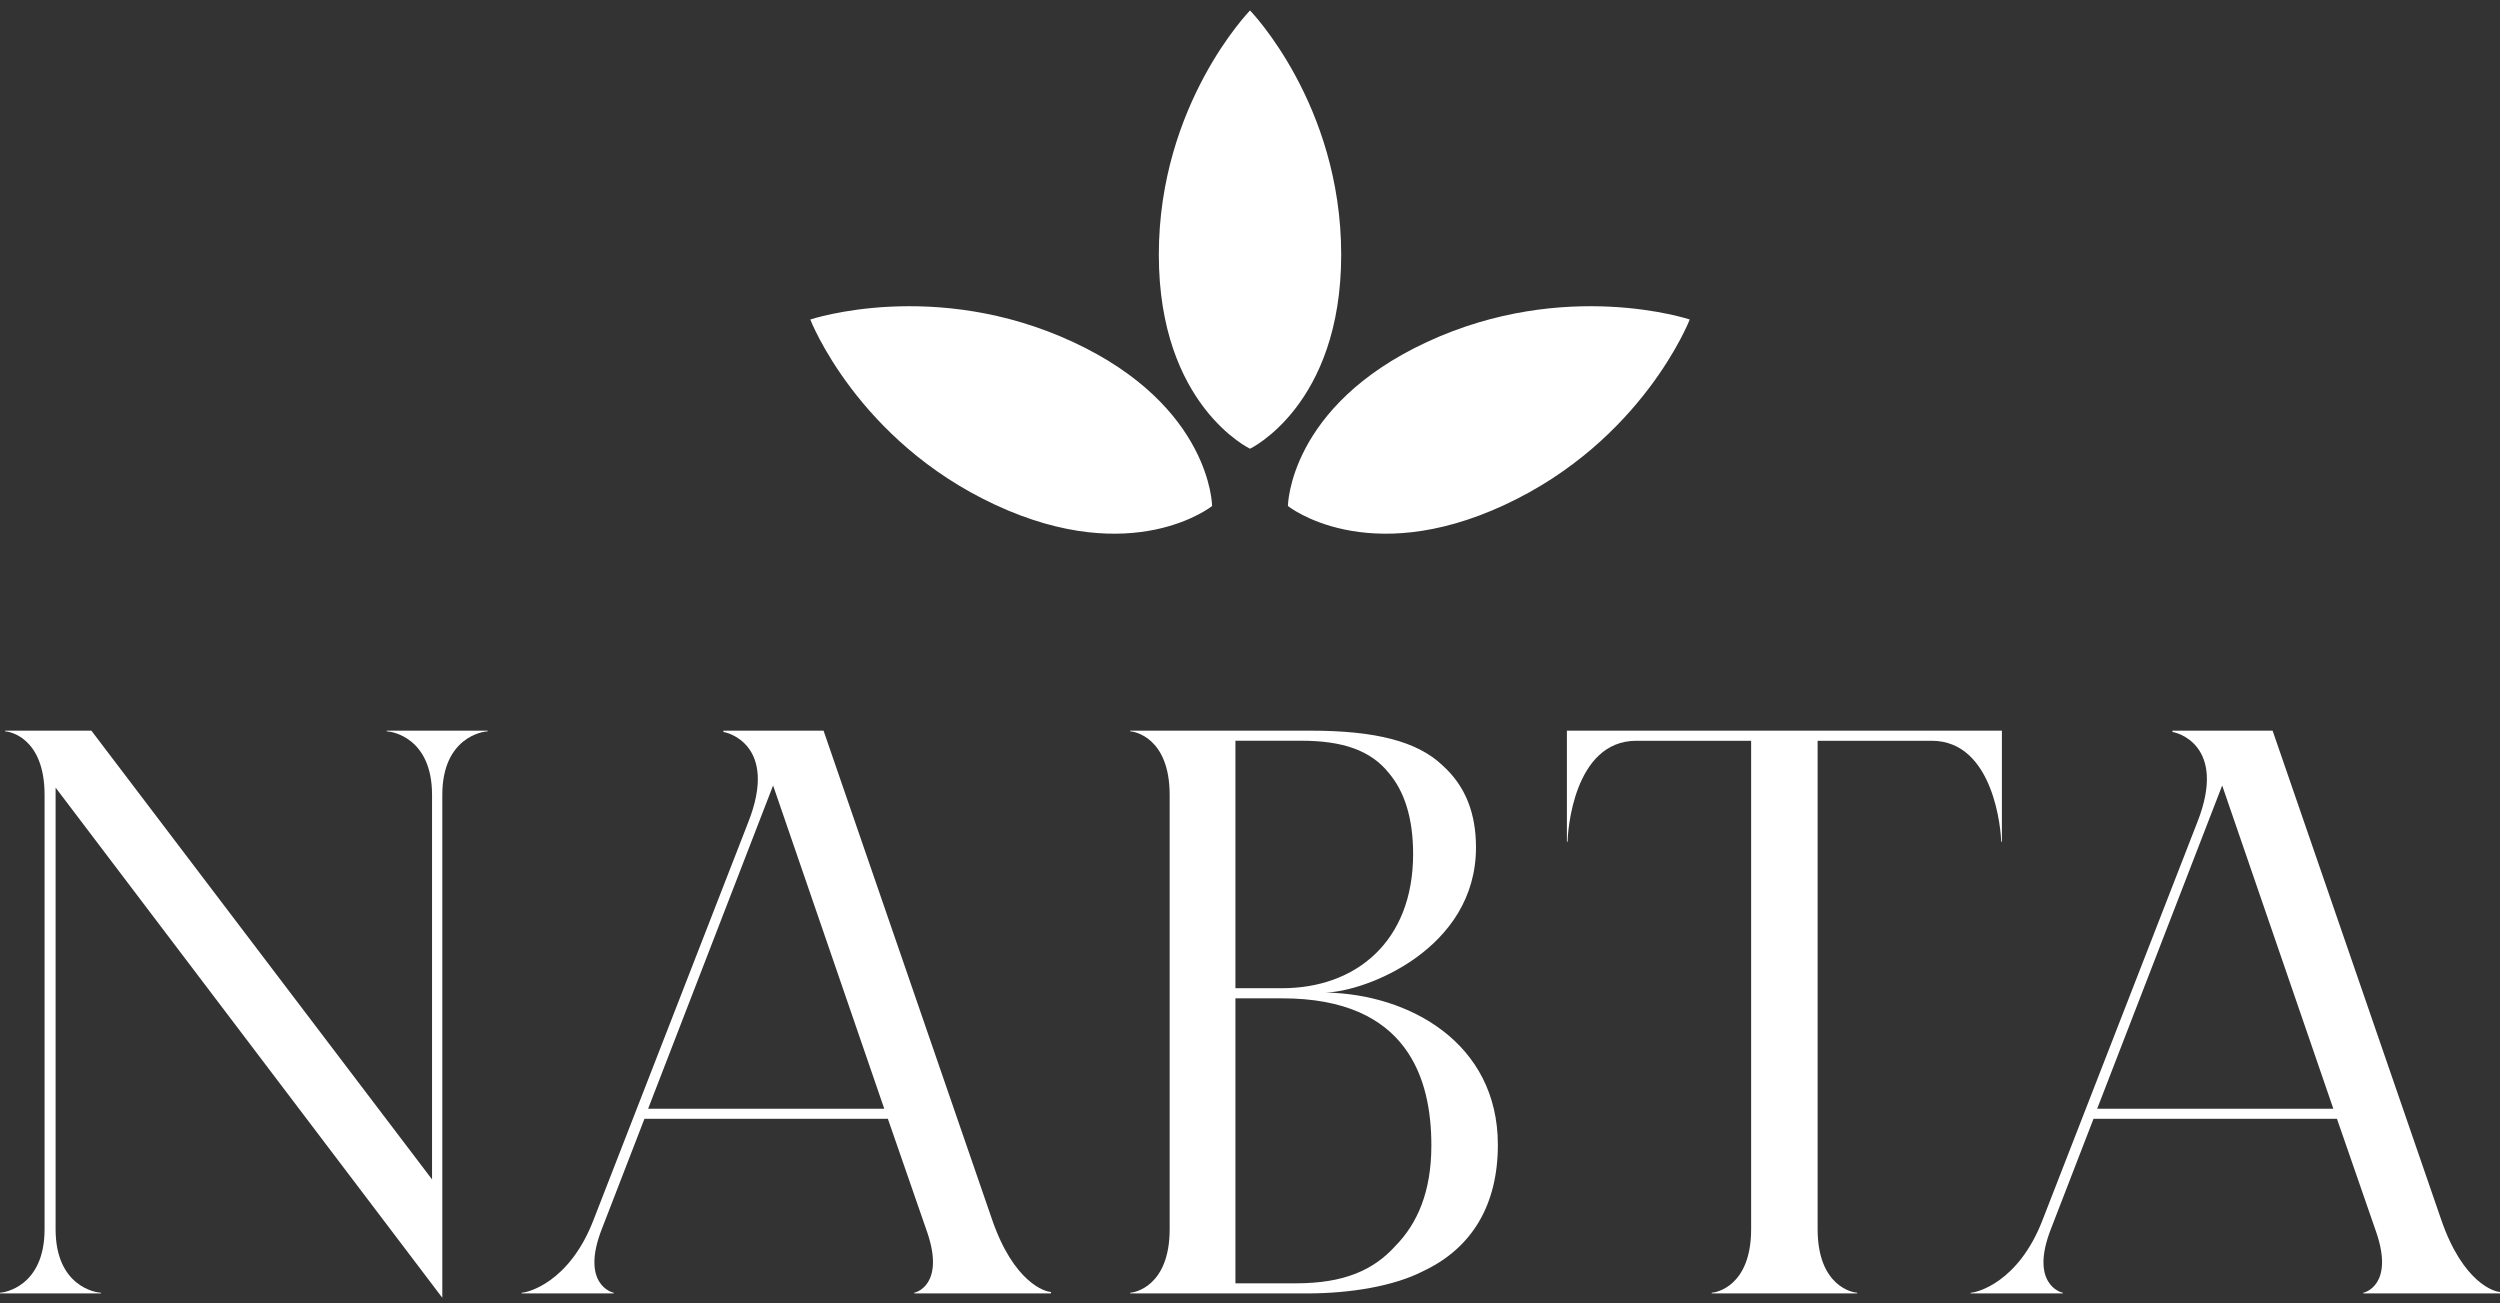
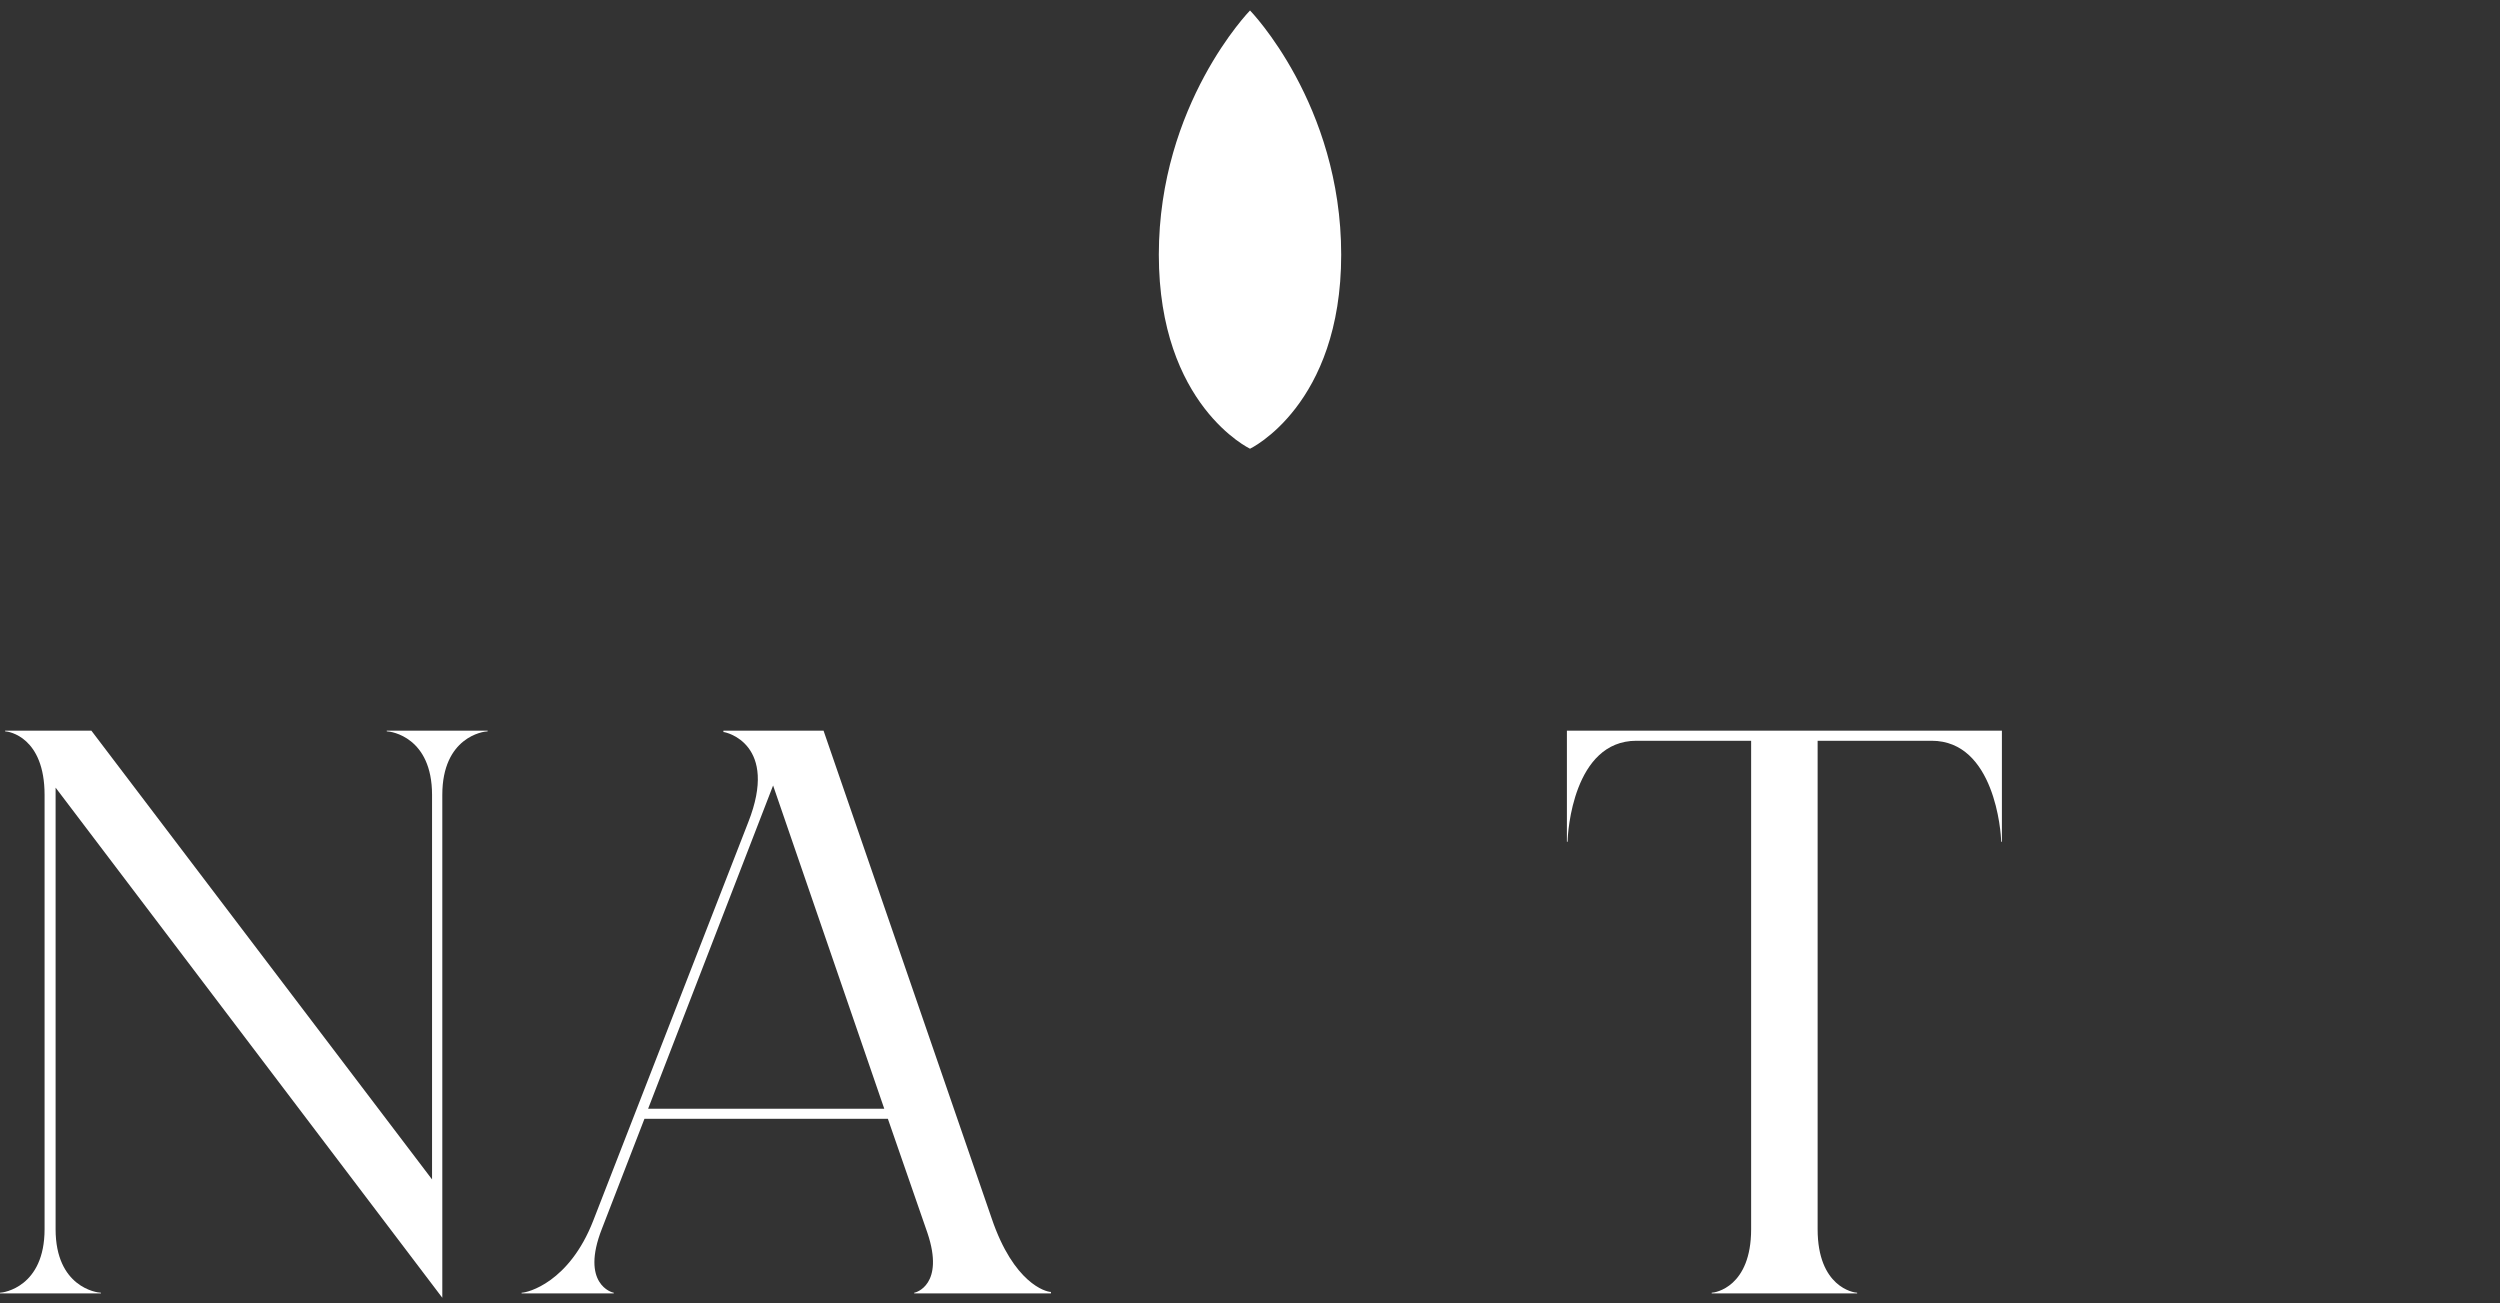
<svg xmlns="http://www.w3.org/2000/svg" width="117" height="61" viewBox="0 0 117 61" fill="none">
  <rect x="0" y="0" width="117" height="61" fill="#333333" stroke="none" />
  <path d="M58.501 0.49C58.501 0.49 54.233 4.867 54.233 11.919C54.233 18.974 58.501 21 58.501 21C58.501 21 62.768 18.974 62.768 11.919C62.768 4.867 58.501 0.49 58.501 0.49Z" fill="white" />
-   <path d="M50.219 16.006C43.751 13.004 37.921 14.953 37.921 14.953C37.921 14.953 40.118 20.627 46.586 23.629C53.054 26.632 56.727 23.681 56.727 23.681C56.727 23.681 56.687 19.009 50.219 16.006Z" fill="white" />
-   <path d="M66.781 16.006C60.313 19.009 60.274 23.681 60.274 23.681C60.274 23.681 63.946 26.632 70.415 23.629C76.883 20.627 79.08 14.953 79.08 14.953C79.08 14.953 73.25 13.004 66.781 16.006Z" fill="white" />
  <path d="M0 60.499C0.172 60.499 2.086 60.226 2.086 57.527V37.199C2.086 34.498 0.412 34.227 0.24 34.227V34.194H4.276L20.22 55.197V37.199C20.22 34.498 18.307 34.227 18.1 34.227V34.194H22.822V34.227C22.617 34.227 20.7 34.498 20.7 37.199V60.736L2.602 36.861V57.527C2.602 60.226 4.516 60.499 4.723 60.499V60.532H0V60.499Z" fill="white" />
  <path d="M41.383 51.888L36.181 36.761L30.332 51.888H41.383ZM24.411 60.499C24.685 60.499 26.638 60.026 27.765 57.123L35.018 38.481C36.456 34.836 33.993 34.259 33.856 34.259V34.195H38.542L46.411 57.022C47.44 60.059 48.944 60.463 49.184 60.463V60.532H42.785V60.499C42.855 60.499 44.223 60.127 43.402 57.695L41.553 52.361H30.16L28.174 57.495C27.15 60.093 28.654 60.499 28.724 60.499V60.532H24.411V60.499Z" fill="white" />
-   <path d="M60.659 60.059C62.882 60.059 64.284 59.45 65.312 58.302C66.337 57.257 66.988 55.77 66.988 53.609C66.988 50.501 65.894 46.722 60.008 46.722H57.818V60.059H60.659ZM60.008 46.248C63.429 46.248 66.134 44.087 66.134 39.968C66.134 38.28 65.722 37.03 65.003 36.185C64.148 35.105 62.813 34.666 60.899 34.666H57.818V46.248H60.008ZM62.028 46.451C65.962 46.517 70.1 48.815 70.1 53.576C70.1 56.377 68.904 58.403 66.613 59.485C65.243 60.194 63.19 60.532 61.172 60.532H52.892V60.5C53.062 60.5 54.74 60.227 54.74 57.528V37.2C54.74 34.496 53.062 34.227 52.892 34.227V34.195H61.342C64.386 34.195 66.337 34.701 67.502 35.813C68.597 36.793 69.076 38.078 69.076 39.663C69.076 44.425 63.909 46.416 62.028 46.451Z" fill="white" />
  <path d="M73.364 39.393H73.331V34.195H93.689V39.393H93.654C93.654 38.952 93.344 34.668 90.402 34.668H85.065V57.527C85.065 60.226 86.743 60.499 86.915 60.499V60.532H80.107V60.499C80.277 60.499 81.953 60.226 81.953 57.527V34.668H76.583C73.636 34.668 73.364 38.952 73.364 39.393Z" fill="white" />
-   <path d="M109.2 51.888L103.998 36.761L98.148 51.888H109.2ZM92.227 60.499C92.502 60.499 94.454 60.026 95.581 57.123L102.834 38.481C104.272 34.836 101.81 34.259 101.672 34.259V34.195H106.358L114.228 57.022C115.256 60.059 116.76 60.463 117 60.463V60.532H110.601V60.499C110.671 60.499 112.04 60.127 111.218 57.695L109.37 52.361H97.976L95.991 57.495C94.966 60.093 96.47 60.499 96.54 60.499V60.532H92.227V60.499Z" fill="white" />
</svg>